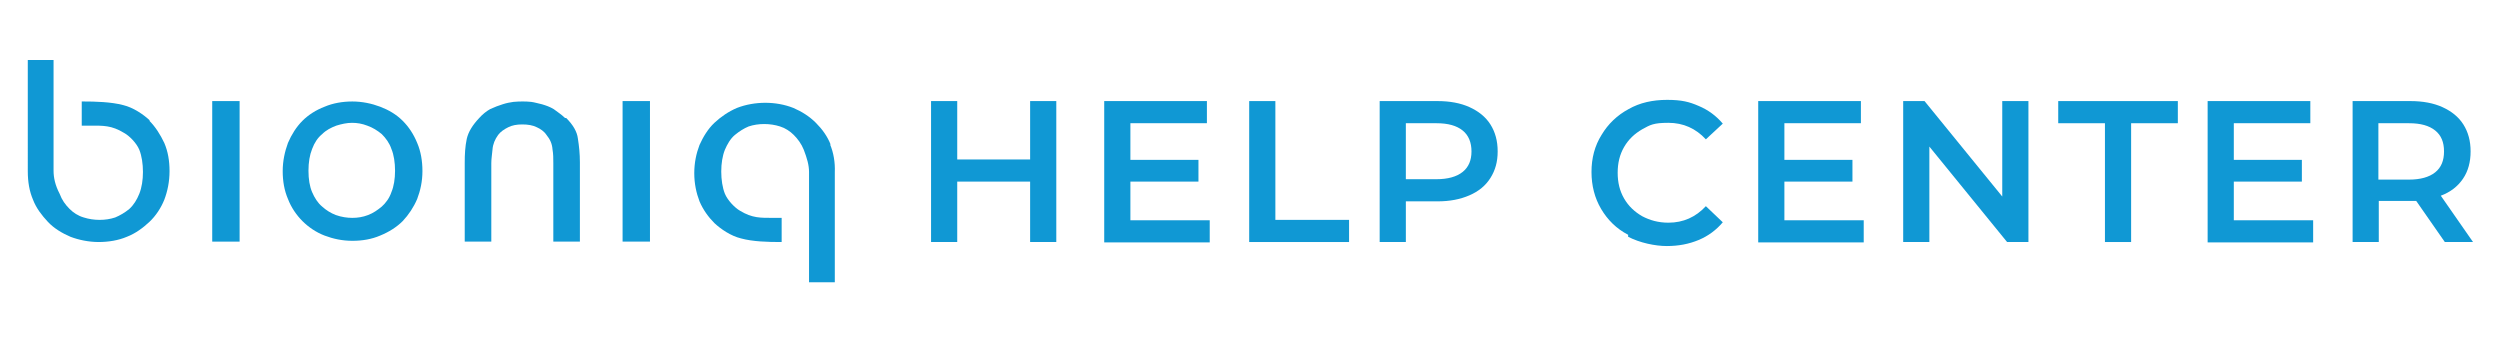
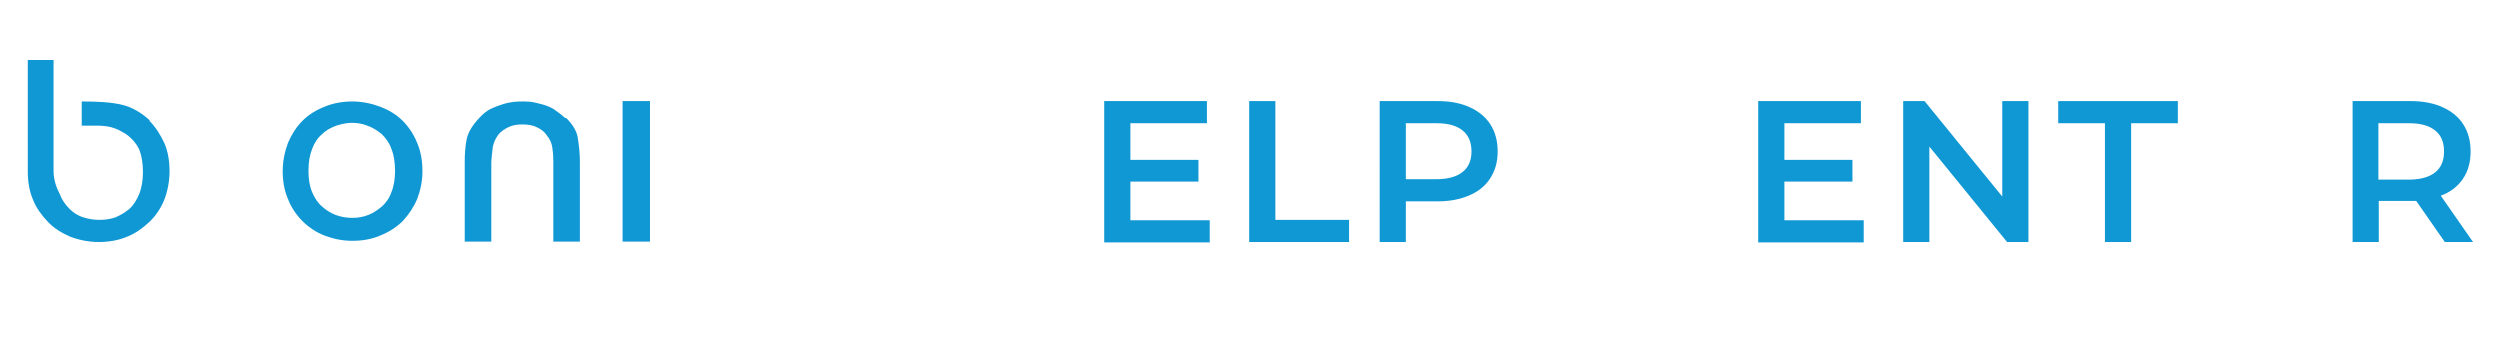
<svg xmlns="http://www.w3.org/2000/svg" version="1.1" viewBox="0 0 620.8 85">
  <defs>
    <style>
      .cls-1 {
        fill: #1098d4;
      }
    </style>
  </defs>
  <g>
    <g id="Layer_1">
      <g>
        <path class="cls-1" d="M37.1,30c1.5,1.5,2.7,3.4,3.7,5.5.9,2.1,1.3,4.4,1.3,7s-.5,5-1.3,7.1c-.8,2-2.1,4-3.7,5.5s-3.5,2.9-5.6,3.7c-2.1.9-4.6,1.3-7,1.3s-4.9-.5-7-1.3c-2.1-.9-4.1-2.1-5.6-3.7s-2.9-3.4-3.7-5.5c-.9-2.1-1.3-4.4-1.3-7.1V14.9h6.4v27.5c0,1.7.4,3.6,1.5,5.7.6,1.6,1.4,2.7,2.5,3.8.9.9,2.1,1.7,3.5,2.1,2.5.8,5.4.8,7.8,0,1.2-.5,2.4-1.2,3.5-2.1,1.1-1,1.9-2.3,2.5-3.8.6-1.5.9-3.4.9-5.4s-.3-4-.9-5.5c-.7-1.7-2.5-3.5-3.8-4.2-3.1-1.9-5.2-1.8-8.3-1.8h-2.2v-6h.4c2.9,0,6.9.1,9.9.9,2.5.6,5,2.3,6.6,3.8Z" />
-         <path class="cls-1" d="M59.5,25.1v34.9h-6.8V25.1h6.8Z" />
        <path class="cls-1" d="M94.4,26.5c2.1.8,4,1.9,5.6,3.5,1.5,1.5,2.7,3.3,3.6,5.5.9,2.1,1.3,4.5,1.3,7s-.5,4.8-1.3,6.9c-.9,2.1-2.1,3.9-3.6,5.5-1.5,1.5-3.4,2.7-5.6,3.6-2.1.9-4.4,1.3-6.9,1.3s-4.8-.5-6.9-1.3c-2.1-.8-4-2.1-5.5-3.6-1.5-1.5-2.8-3.4-3.6-5.5-.9-2.1-1.3-4.4-1.3-6.9s.5-4.8,1.3-7c.9-2.1,2.1-4,3.6-5.5,1.5-1.5,3.4-2.7,5.5-3.5,2.1-.9,4.5-1.3,6.9-1.3s4.8.5,6.9,1.3ZM91.4,53.4c1.3-.5,2.3-1.2,3.4-2.1,1-.9,1.9-2.1,2.4-3.6.6-1.4.9-3.3.9-5.3s-.3-4-.9-5.4c-.5-1.5-1.4-2.7-2.4-3.7-1.1-.9-2.2-1.6-3.6-2.1-1.3-.5-2.5-.7-3.8-.7s-2.6.3-3.9.7c-1.3.5-2.5,1.1-3.5,2.1-1.1.9-1.9,2.1-2.5,3.7-.6,1.5-.9,3.3-.9,5.4s.3,3.9.9,5.3c.6,1.4,1.4,2.7,2.5,3.6,1,.9,2.1,1.6,3.4,2.1,1.4.5,2.8.7,4.1.7s2.6-.2,3.9-.7Z" />
        <path class="cls-1" d="M140.6,29.3c1.7,1.7,2.7,3.4,2.9,5.1.3,1.9.5,3.8.5,5.9v19.7h-6.6v-19.5c0-1.1,0-2.3-.2-3.4-.1-1.4-.6-2.5-1.5-3.6-.6-.9-1.5-1.5-2.4-1.9-1-.5-2.2-.7-3.6-.7s-2.5.2-3.5.7c-1,.5-1.9,1.1-2.5,1.9-.8,1.1-1.3,2.3-1.4,3.6-.1,1.2-.3,2.3-.3,3.4v19.5h-6.6v-19.6c0-2.1.1-4,.5-5.9.4-1.8,1.5-3.5,3.1-5.2.8-.9,1.8-1.7,2.7-2.2,1.1-.5,2.1-.9,3.1-1.2.9-.3,1.9-.5,2.7-.6,1-.1,1.7-.1,2.3-.1s1.2,0,2.1.1c.8.1,1.8.4,2.7.6,1,.3,1.9.6,2.9,1.2.9.7,1.9,1.3,2.8,2.2Z" />
        <path class="cls-1" d="M161.4,25.1v34.9h-6.8V25.1h6.8Z" />
-         <path class="cls-1" d="M206.1,35.8c.9,2.1,1.3,4.6,1.2,6.9v27.4h-6.4v-27.4c0-1.7-.5-3.4-1.3-5.5-.6-1.5-1.5-2.7-2.5-3.7-.9-.9-2.1-1.7-3.4-2.1-2.5-.8-5.4-.8-7.8,0-1.2.5-2.3,1.2-3.4,2.1-1.1.9-1.9,2.3-2.5,3.7-.6,1.5-.9,3.4-.9,5.4s.3,4,.9,5.5c.7,1.7,2.5,3.5,3.7,4.2,3.1,1.9,5.2,1.8,8.3,1.8h2.1v6h-.3c-3.1,0-6.9-.1-9.8-.9-2.5-.6-5-2.3-6.6-3.8-1.5-1.5-2.8-3.3-3.7-5.4-.8-2.1-1.3-4.4-1.3-7s.5-4.9,1.3-7c.9-2,2.1-4,3.7-5.5s3.5-2.8,5.6-3.7c4.4-1.7,9.7-1.7,14,0,2.1.9,4,2.1,5.6,3.7s2.9,3.4,3.7,5.5Z" />
-         <path class="cls-1" d="M262.3,25.1v35h-6.5v-15h-18.1v15h-6.5V25.1h6.5v14.5h18.1v-14.5h6.5Z" />
        <path class="cls-1" d="M300.4,54.7v5.5h-26.2V25.1h25.5v5.5h-19v9.1h16.9v5.4h-16.9v9.6h19.8Z" />
        <path class="cls-1" d="M310.2,25.1h6.5v29.5h18.3v5.5h-24.8V25.1Z" />
        <path class="cls-1" d="M364.9,26.6c2.2,1,4,2.4,5.2,4.3,1.2,1.9,1.8,4.1,1.8,6.7s-.6,4.7-1.8,6.6c-1.2,1.9-2.9,3.3-5.2,4.3s-4.9,1.5-7.9,1.5h-7.9v10.1h-6.5V25.1h14.4c3,0,5.7.5,7.9,1.5ZM363.2,42.7c1.5-1.2,2.2-2.9,2.2-5.1s-.7-4-2.2-5.2c-1.5-1.2-3.6-1.8-6.5-1.8h-7.6v13.9h7.6c2.8,0,5-.6,6.5-1.8Z" />
-         <path class="cls-1" d="M404.3,58.3c-2.9-1.5-5.1-3.7-6.7-6.4-1.6-2.7-2.4-5.8-2.4-9.2s.8-6.5,2.5-9.2c1.6-2.7,3.9-4.9,6.7-6.4,2.8-1.6,6-2.3,9.6-2.3s5.5.5,7.8,1.5c2.4,1,4.4,2.5,6,4.4l-4.2,3.9c-2.5-2.7-5.6-4.1-9.3-4.1s-4.5.5-6.5,1.6c-1.9,1.1-3.4,2.5-4.5,4.4-1.1,1.9-1.6,4-1.6,6.4s.5,4.5,1.6,6.4c1.1,1.9,2.6,3.3,4.5,4.4,1.9,1,4,1.6,6.5,1.6,3.7,0,6.8-1.4,9.3-4.1l4.2,4c-1.6,1.9-3.6,3.4-6,4.4-2.4,1-5,1.5-7.9,1.5s-6.7-.8-9.6-2.3Z" />
        <path class="cls-1" d="M462.8,54.7v5.5h-26.2V25.1h25.5v5.5h-19v9.1h16.9v5.4h-16.9v9.6h19.8Z" />
        <path class="cls-1" d="M503.7,25.1v35h-5.3l-19.3-23.7v23.7h-6.5V25.1h5.3l19.3,23.7v-23.7h6.5Z" />
        <path class="cls-1" d="M522.7,30.6h-11.6v-5.5h29.7v5.5h-11.6v29.5h-6.5v-29.5Z" />
-         <path class="cls-1" d="M574.4,54.7v5.5h-26.2V25.1h25.5v5.5h-19v9.1h16.9v5.4h-16.9v9.6h19.8Z" />
        <path class="cls-1" d="M607.1,60.1l-7.1-10.2c-.3,0-.8,0-1.4,0h-7.9v10.2h-6.5V25.1h14.4c3,0,5.7.5,7.9,1.5s4,2.4,5.2,4.3c1.2,1.9,1.8,4.1,1.8,6.7s-.6,4.9-1.9,6.8c-1.3,1.9-3.1,3.3-5.5,4.2l8,11.5h-7ZM604.7,32.4c-1.5-1.2-3.6-1.8-6.5-1.8h-7.6v14h7.6c2.8,0,5-.6,6.5-1.8,1.5-1.2,2.2-2.9,2.2-5.2s-.7-4-2.2-5.2Z" />
      </g>
    </g>
  </g>
</svg>